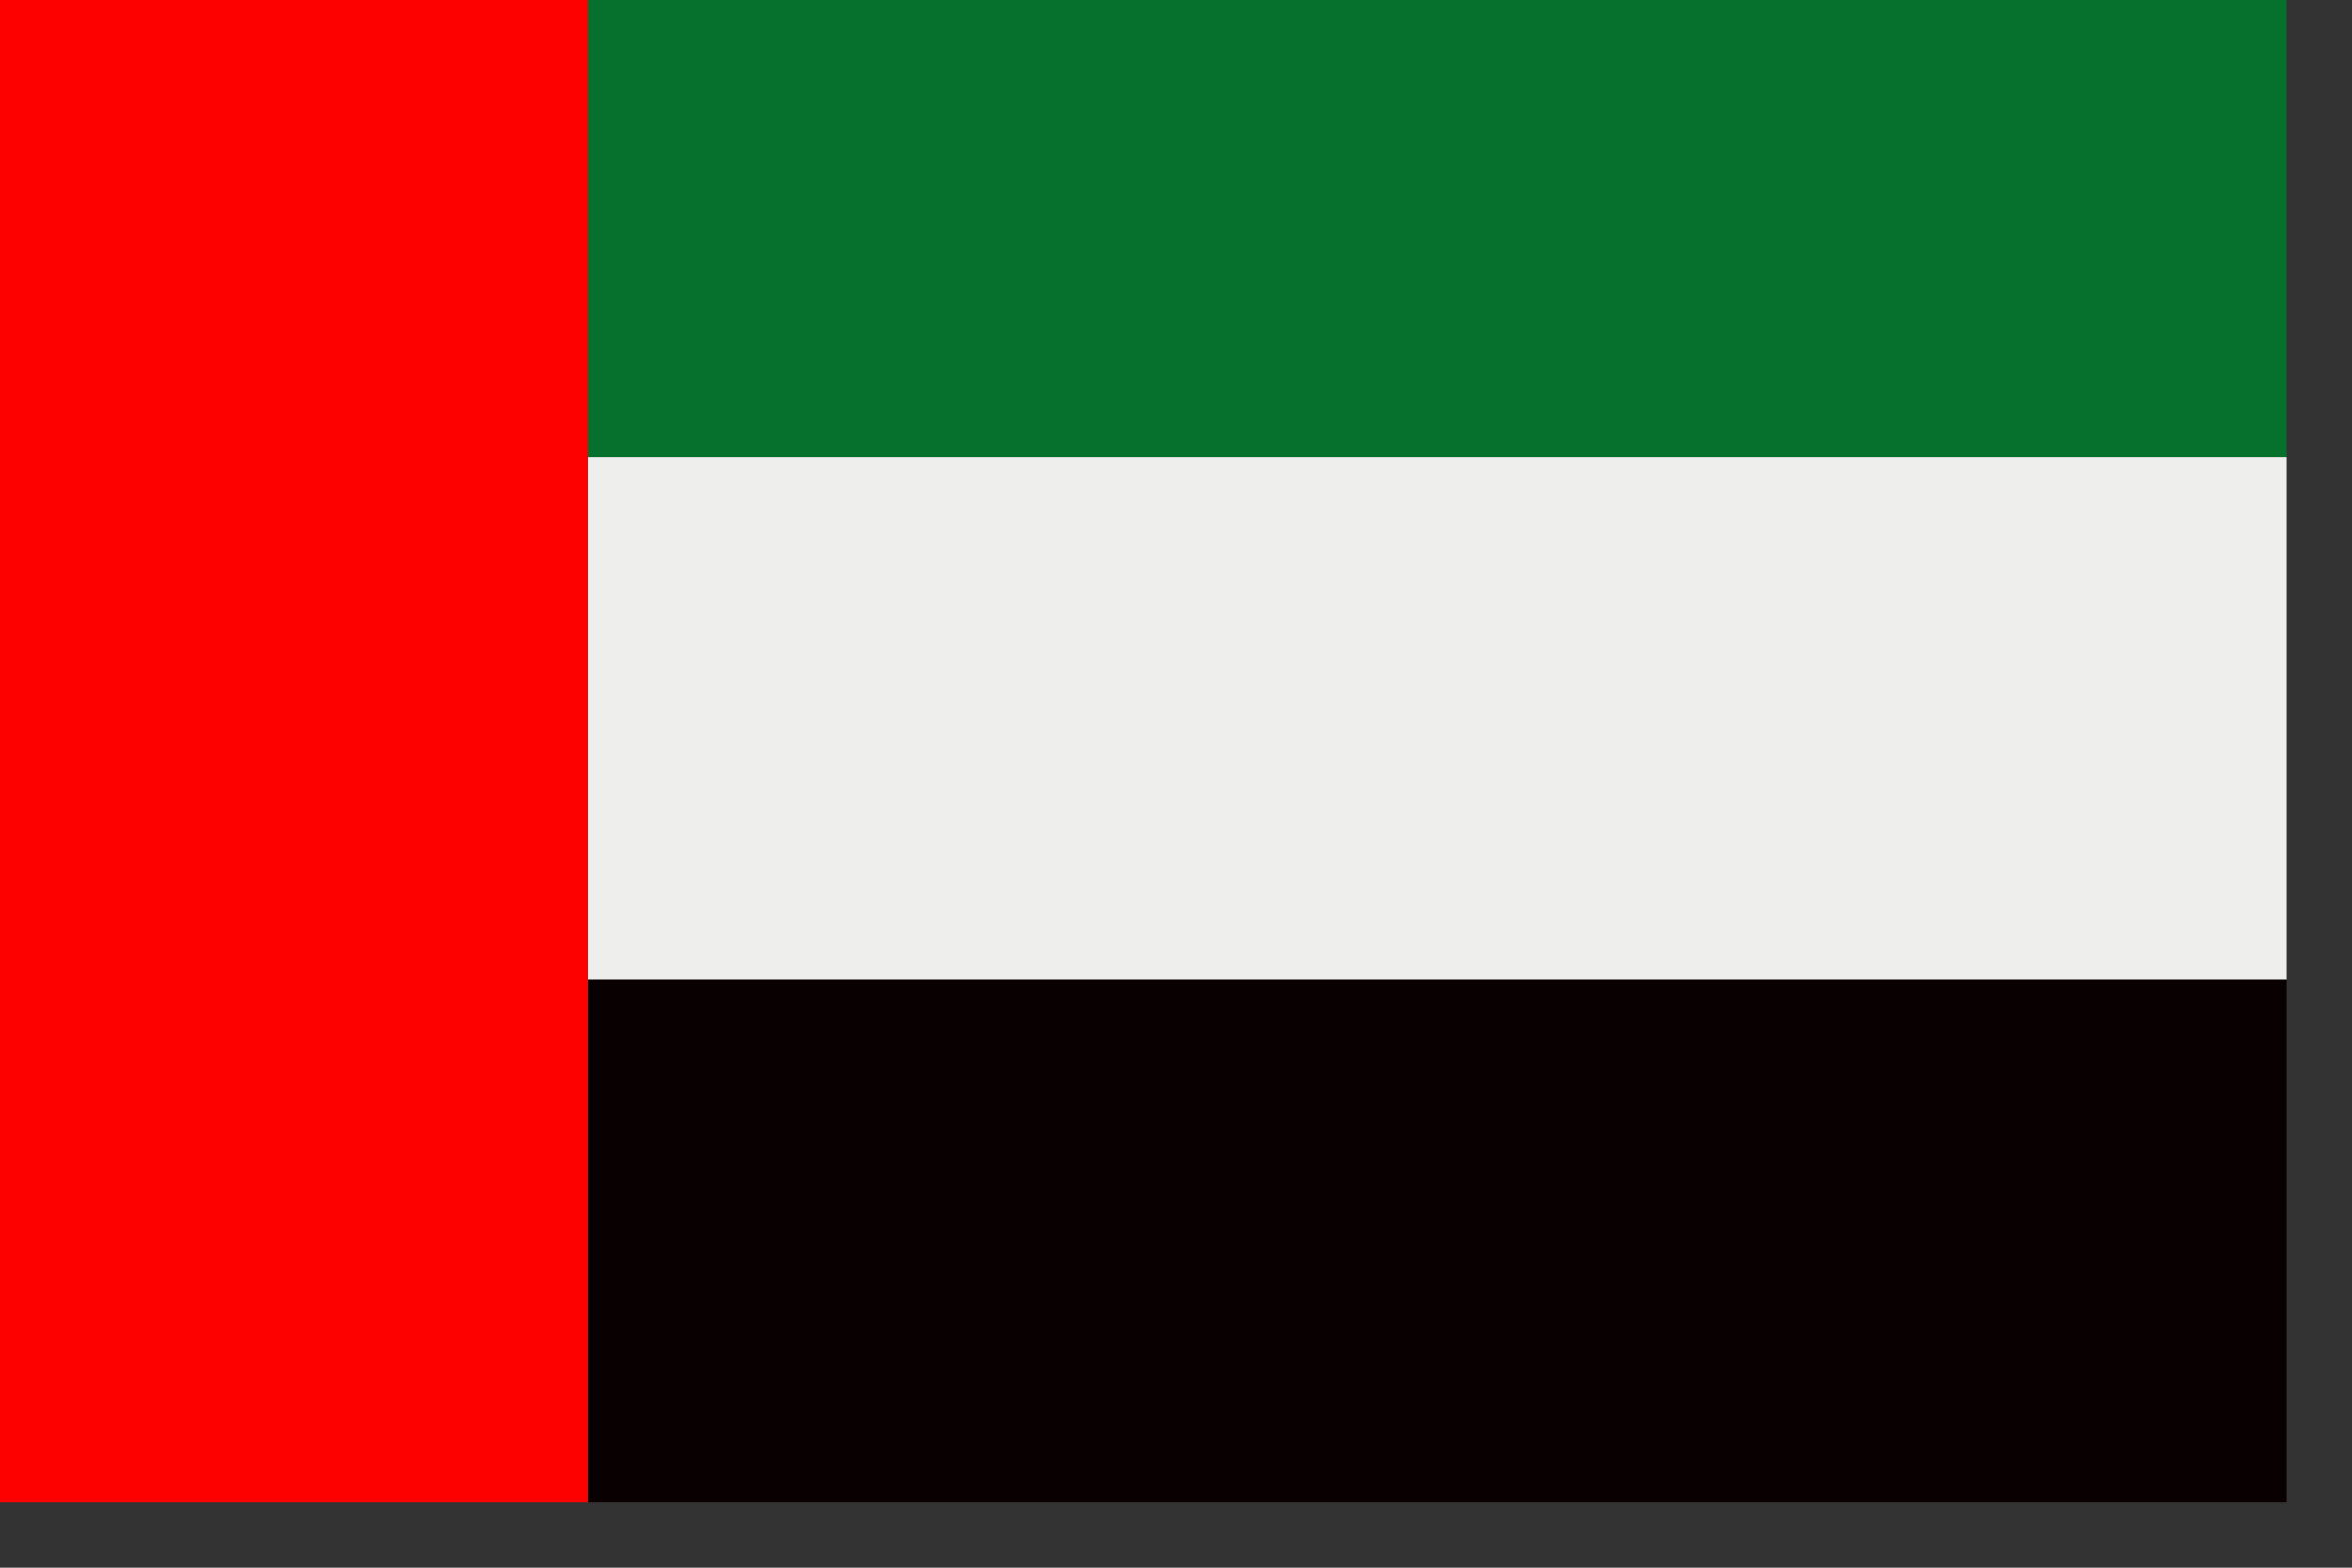
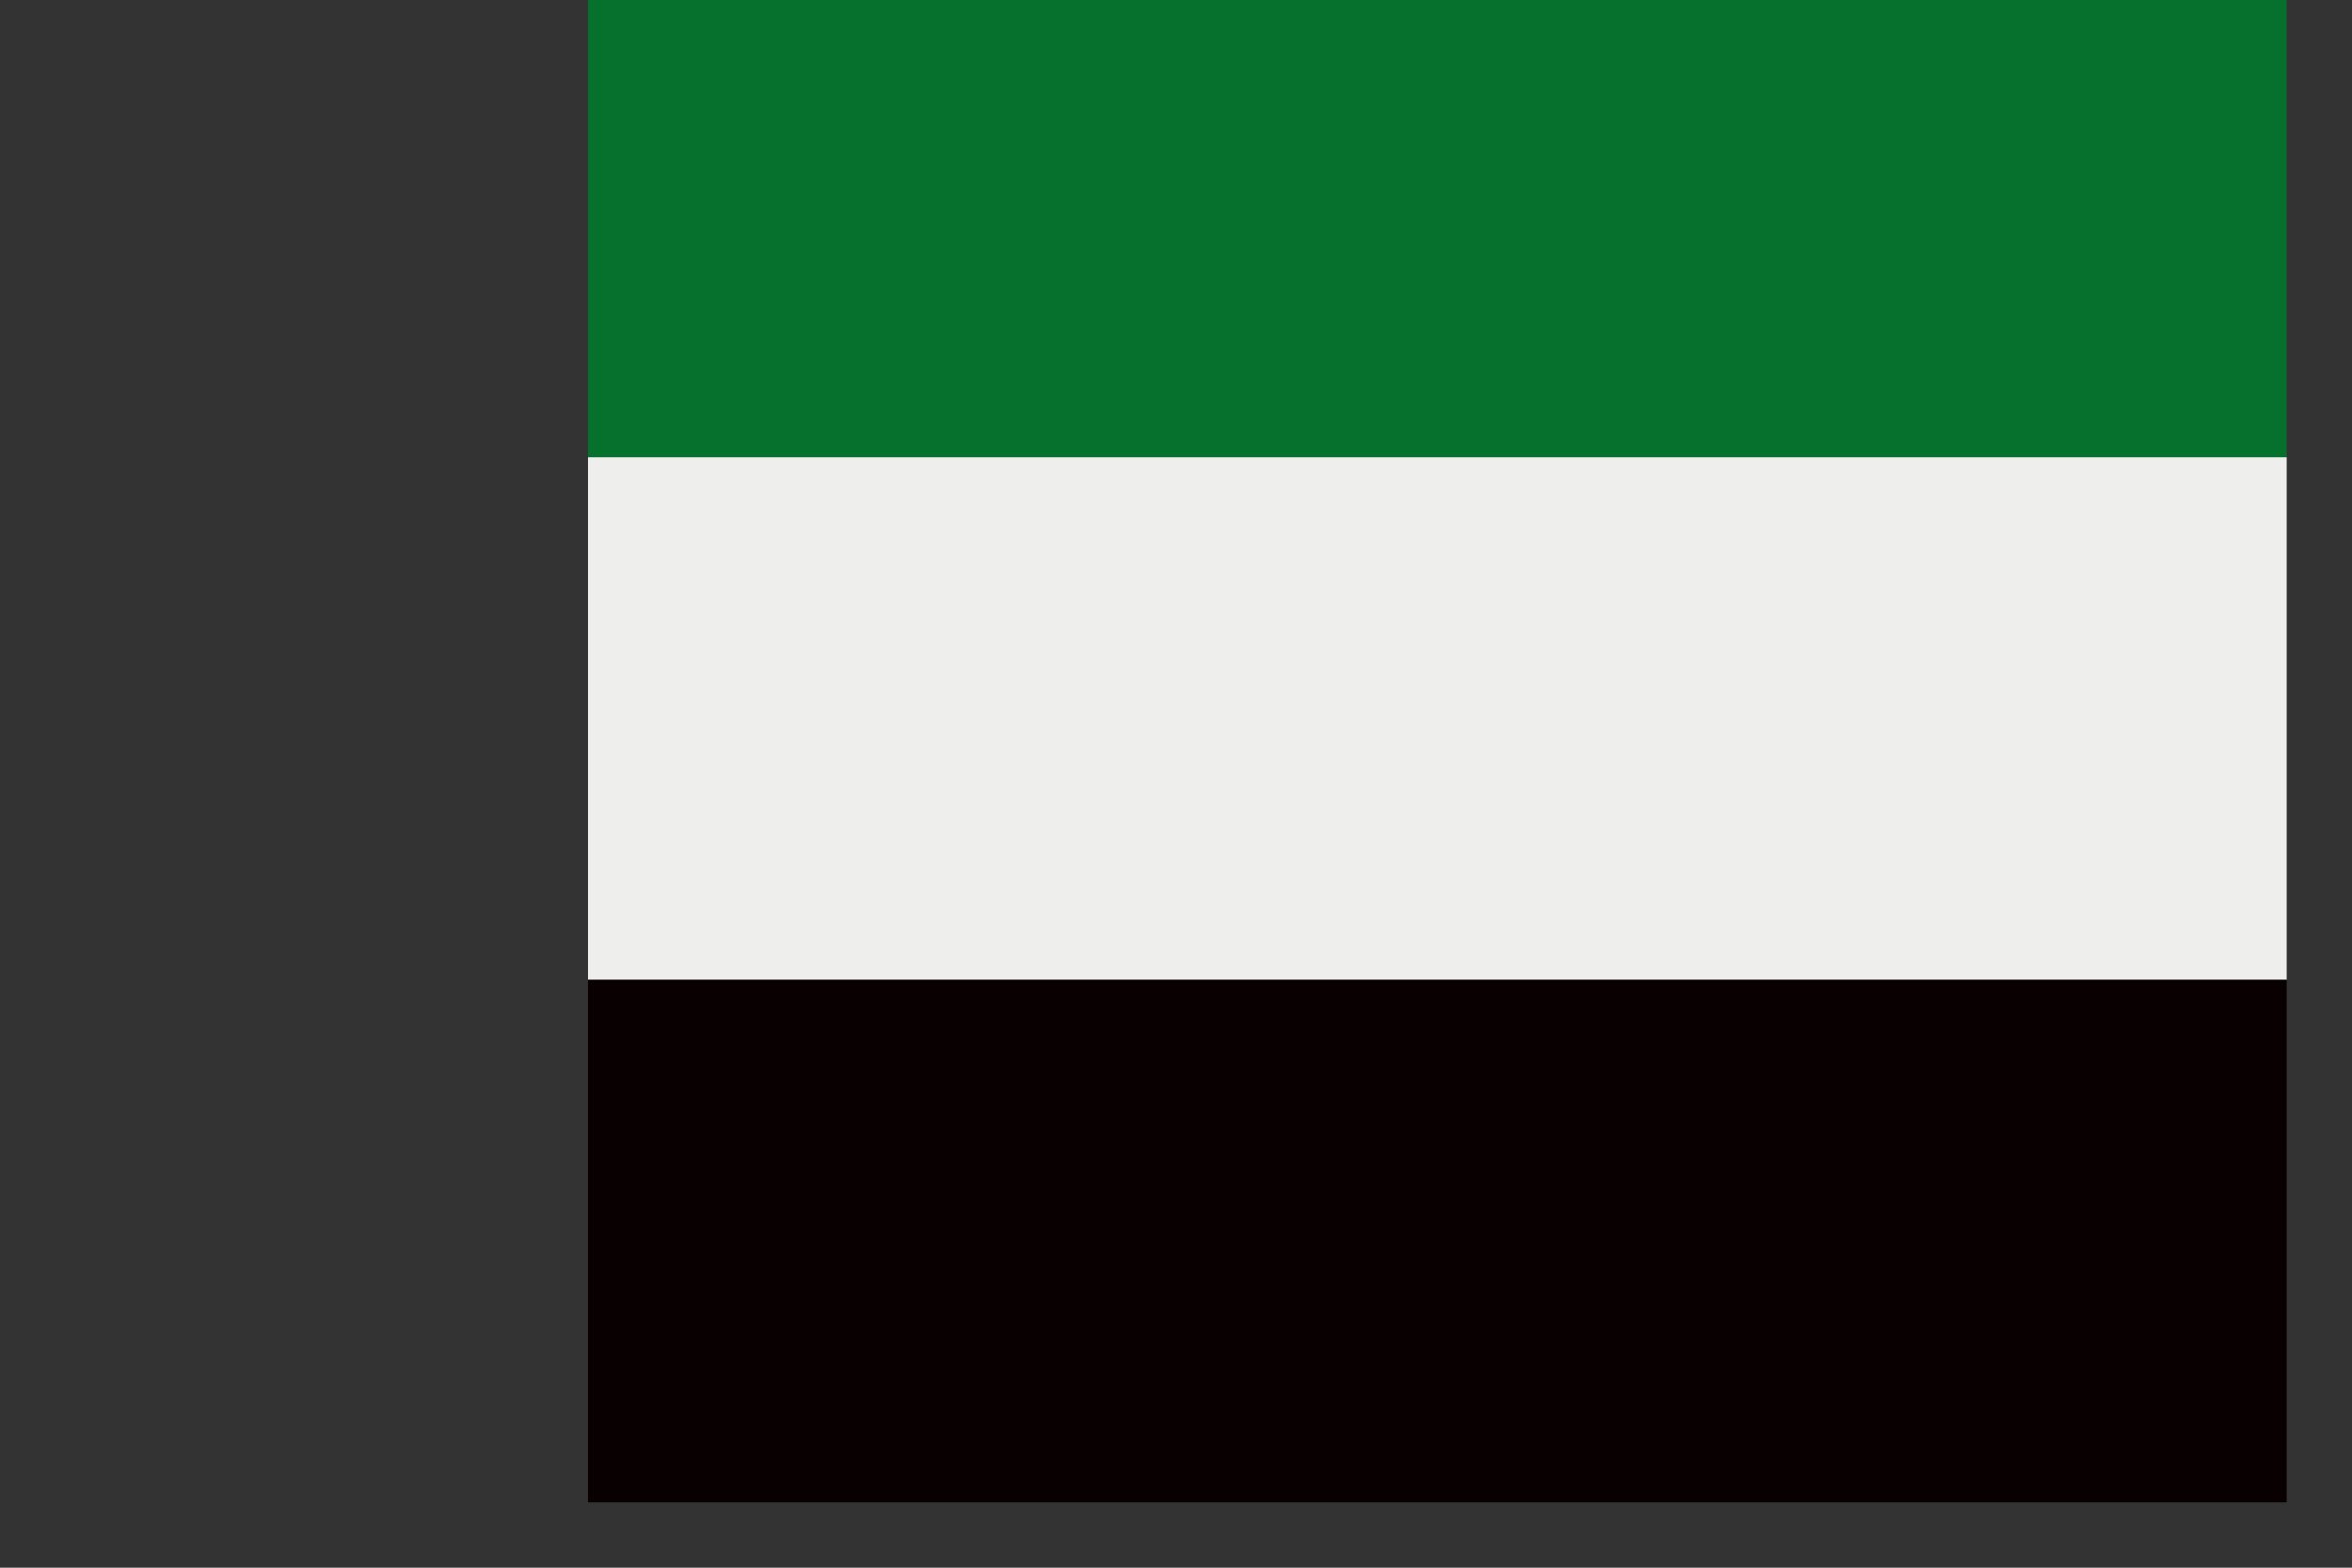
<svg xmlns="http://www.w3.org/2000/svg" version="1.1" width="18px" height="12px" style="shape-rendering:geometricPrecision; text-rendering:geometricPrecision; image-rendering:optimizeQuality; fill-rule:evenodd; clip-rule:evenodd">
  <rect width="100%" height="100%" fill="#333333" stroke="none" />
  <g>
-     <path style="opacity:0.996" fill="#fe0000" d="M -0.5,-0.5 C 1.167,-0.5 2.833,-0.5 4.5,-0.5C 4.5,0.833 4.5,2.167 4.5,3.5C 4.5,4.833 4.5,6.167 4.5,7.5C 4.5,8.833 4.5,10.167 4.5,11.5C 2.833,11.5 1.167,11.5 -0.5,11.5C -0.5,7.5 -0.5,3.5 -0.5,-0.5 Z" />
-   </g>
+     </g>
  <g>
    <path style="opacity:1" fill="#05712d" d="M 4.5,-0.5 C 8.833,-0.5 13.167,-0.5 17.5,-0.5C 17.5,0.833 17.5,2.167 17.5,3.5C 13.167,3.5 8.833,3.5 4.5,3.5C 4.5,2.167 4.5,0.833 4.5,-0.5 Z" />
  </g>
  <g>
    <path style="opacity:1" fill="#eeefed" d="M 4.5,3.5 C 8.833,3.5 13.167,3.5 17.5,3.5C 17.5,4.833 17.5,6.167 17.5,7.5C 13.167,7.5 8.833,7.5 4.5,7.5C 4.5,6.167 4.5,4.833 4.5,3.5 Z" />
  </g>
  <g>
    <path style="opacity:0.988" fill="#090000" d="M 4.5,7.5 C 8.833,7.5 13.167,7.5 17.5,7.5C 17.5,8.833 17.5,10.167 17.5,11.5C 13.167,11.5 8.833,11.5 4.5,11.5C 4.5,10.167 4.5,8.833 4.5,7.5 Z" />
  </g>
</svg>